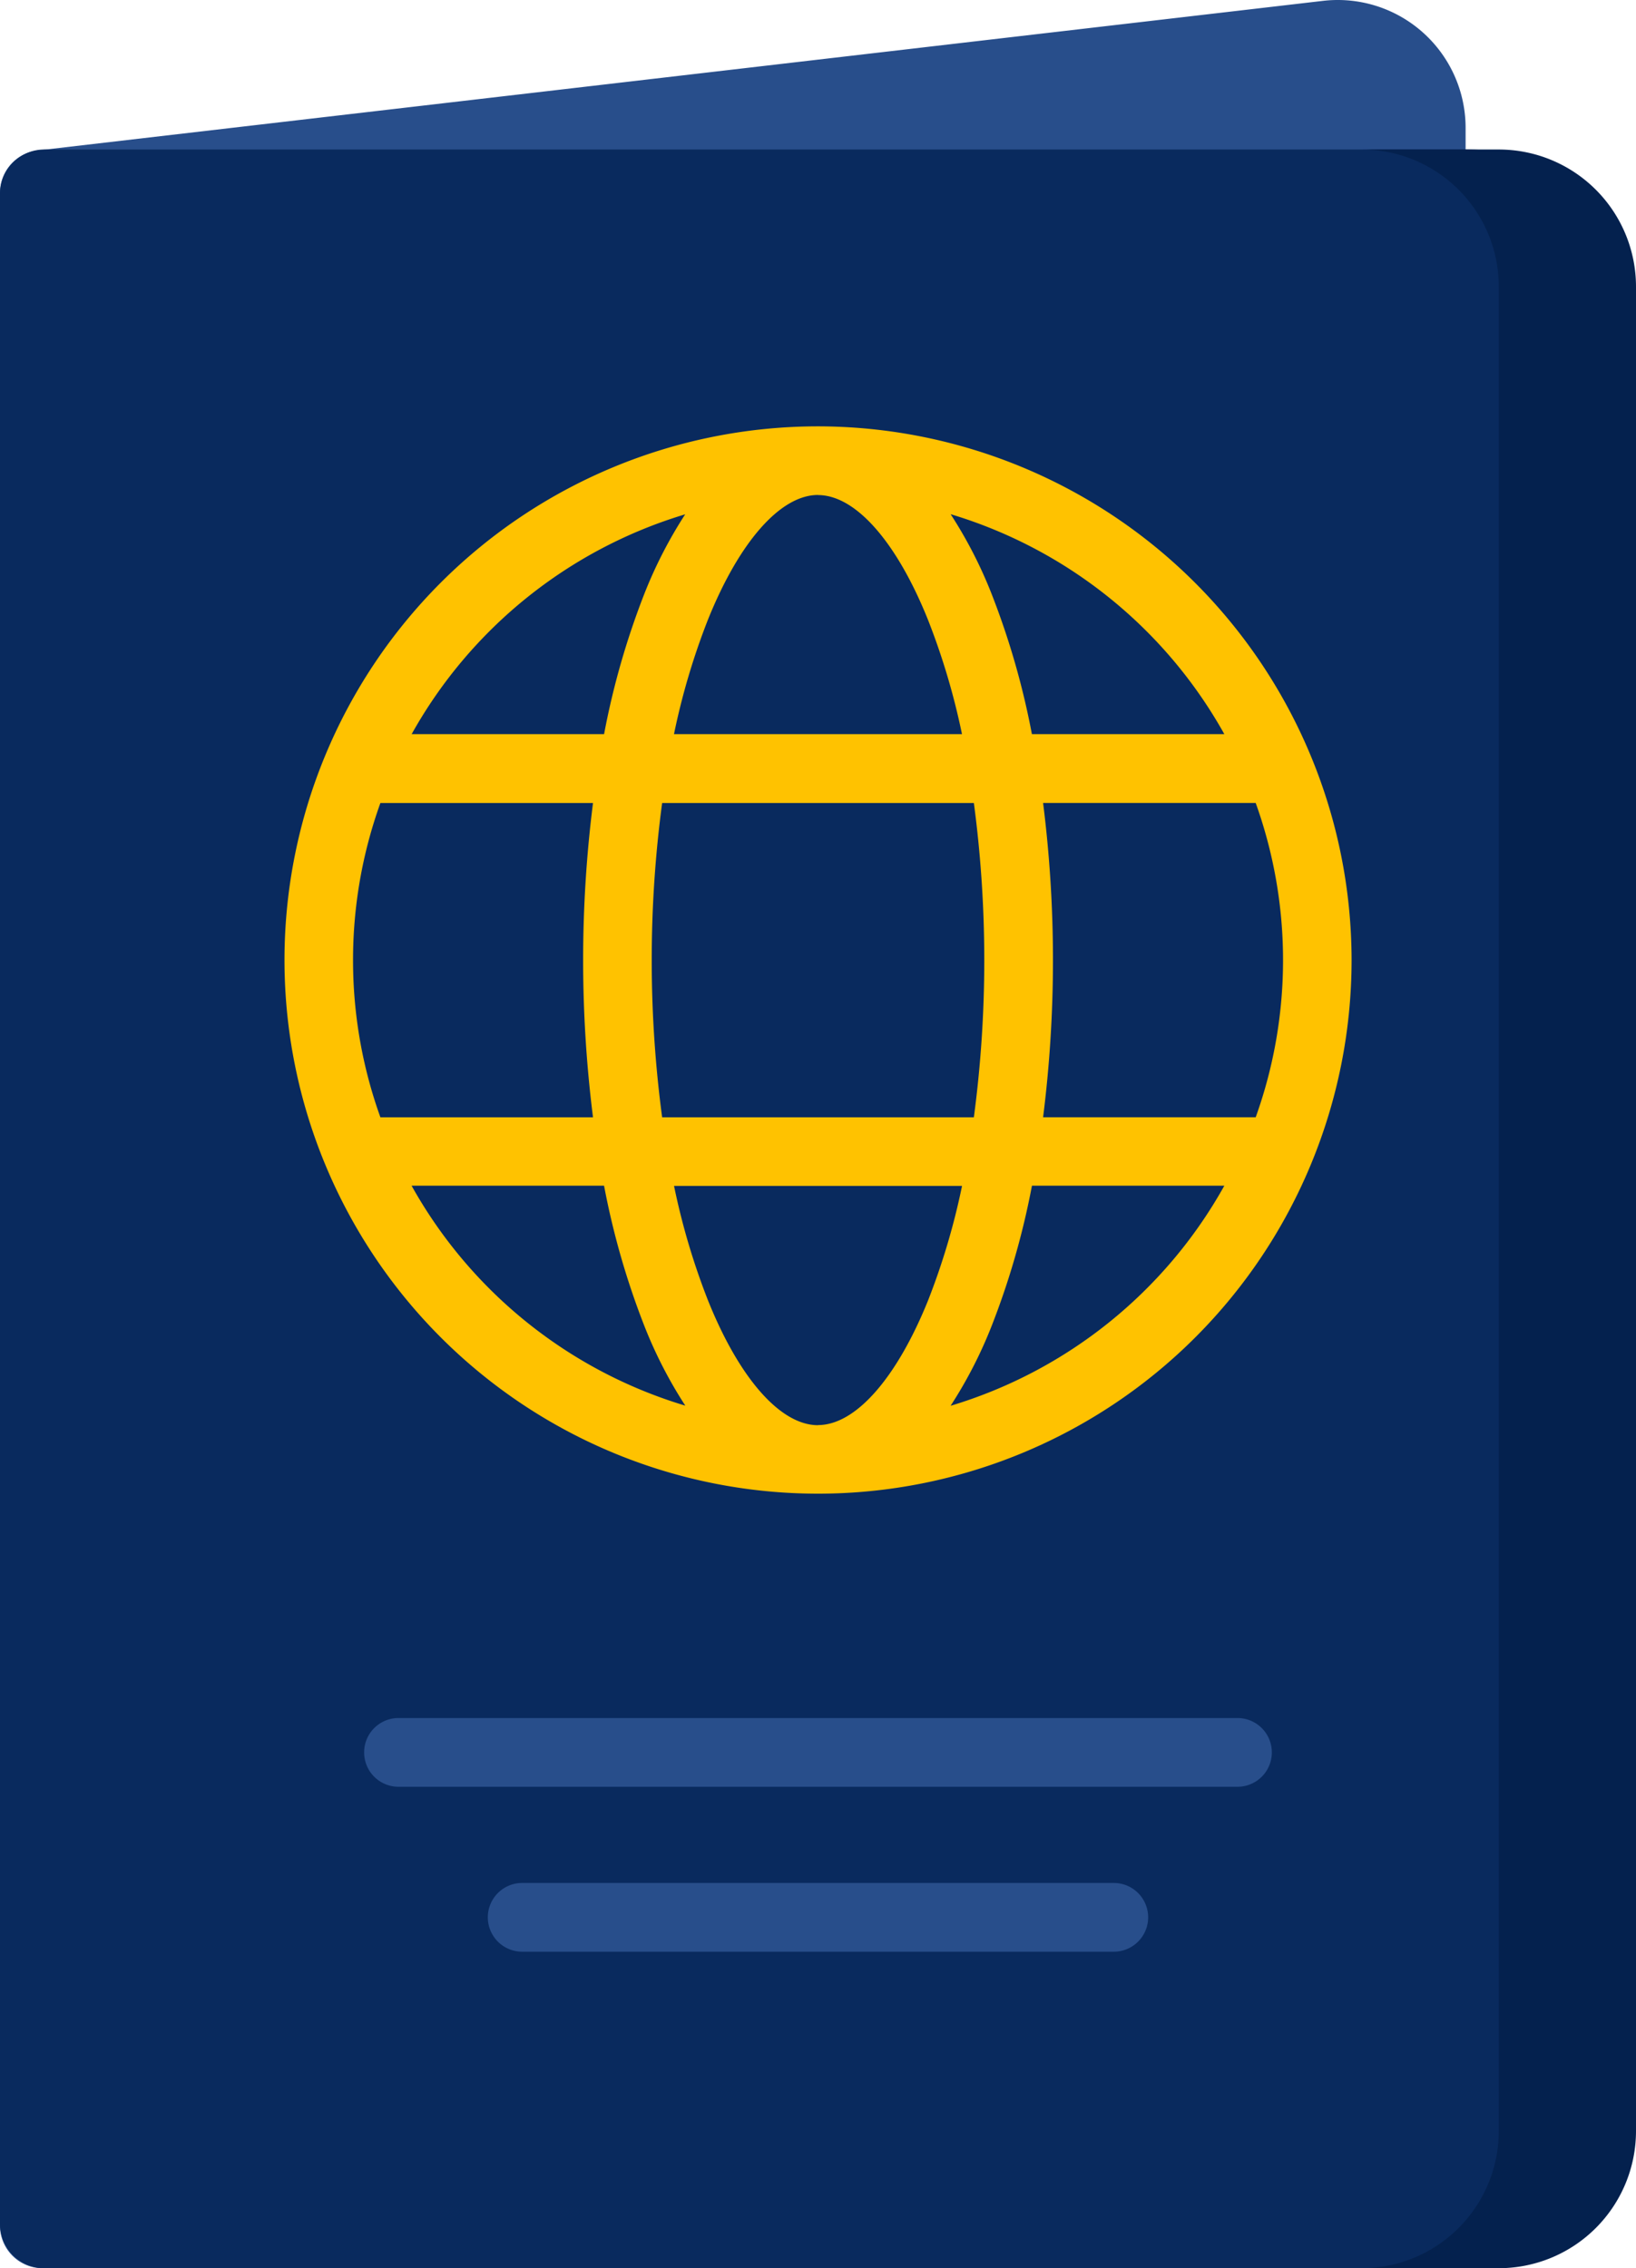
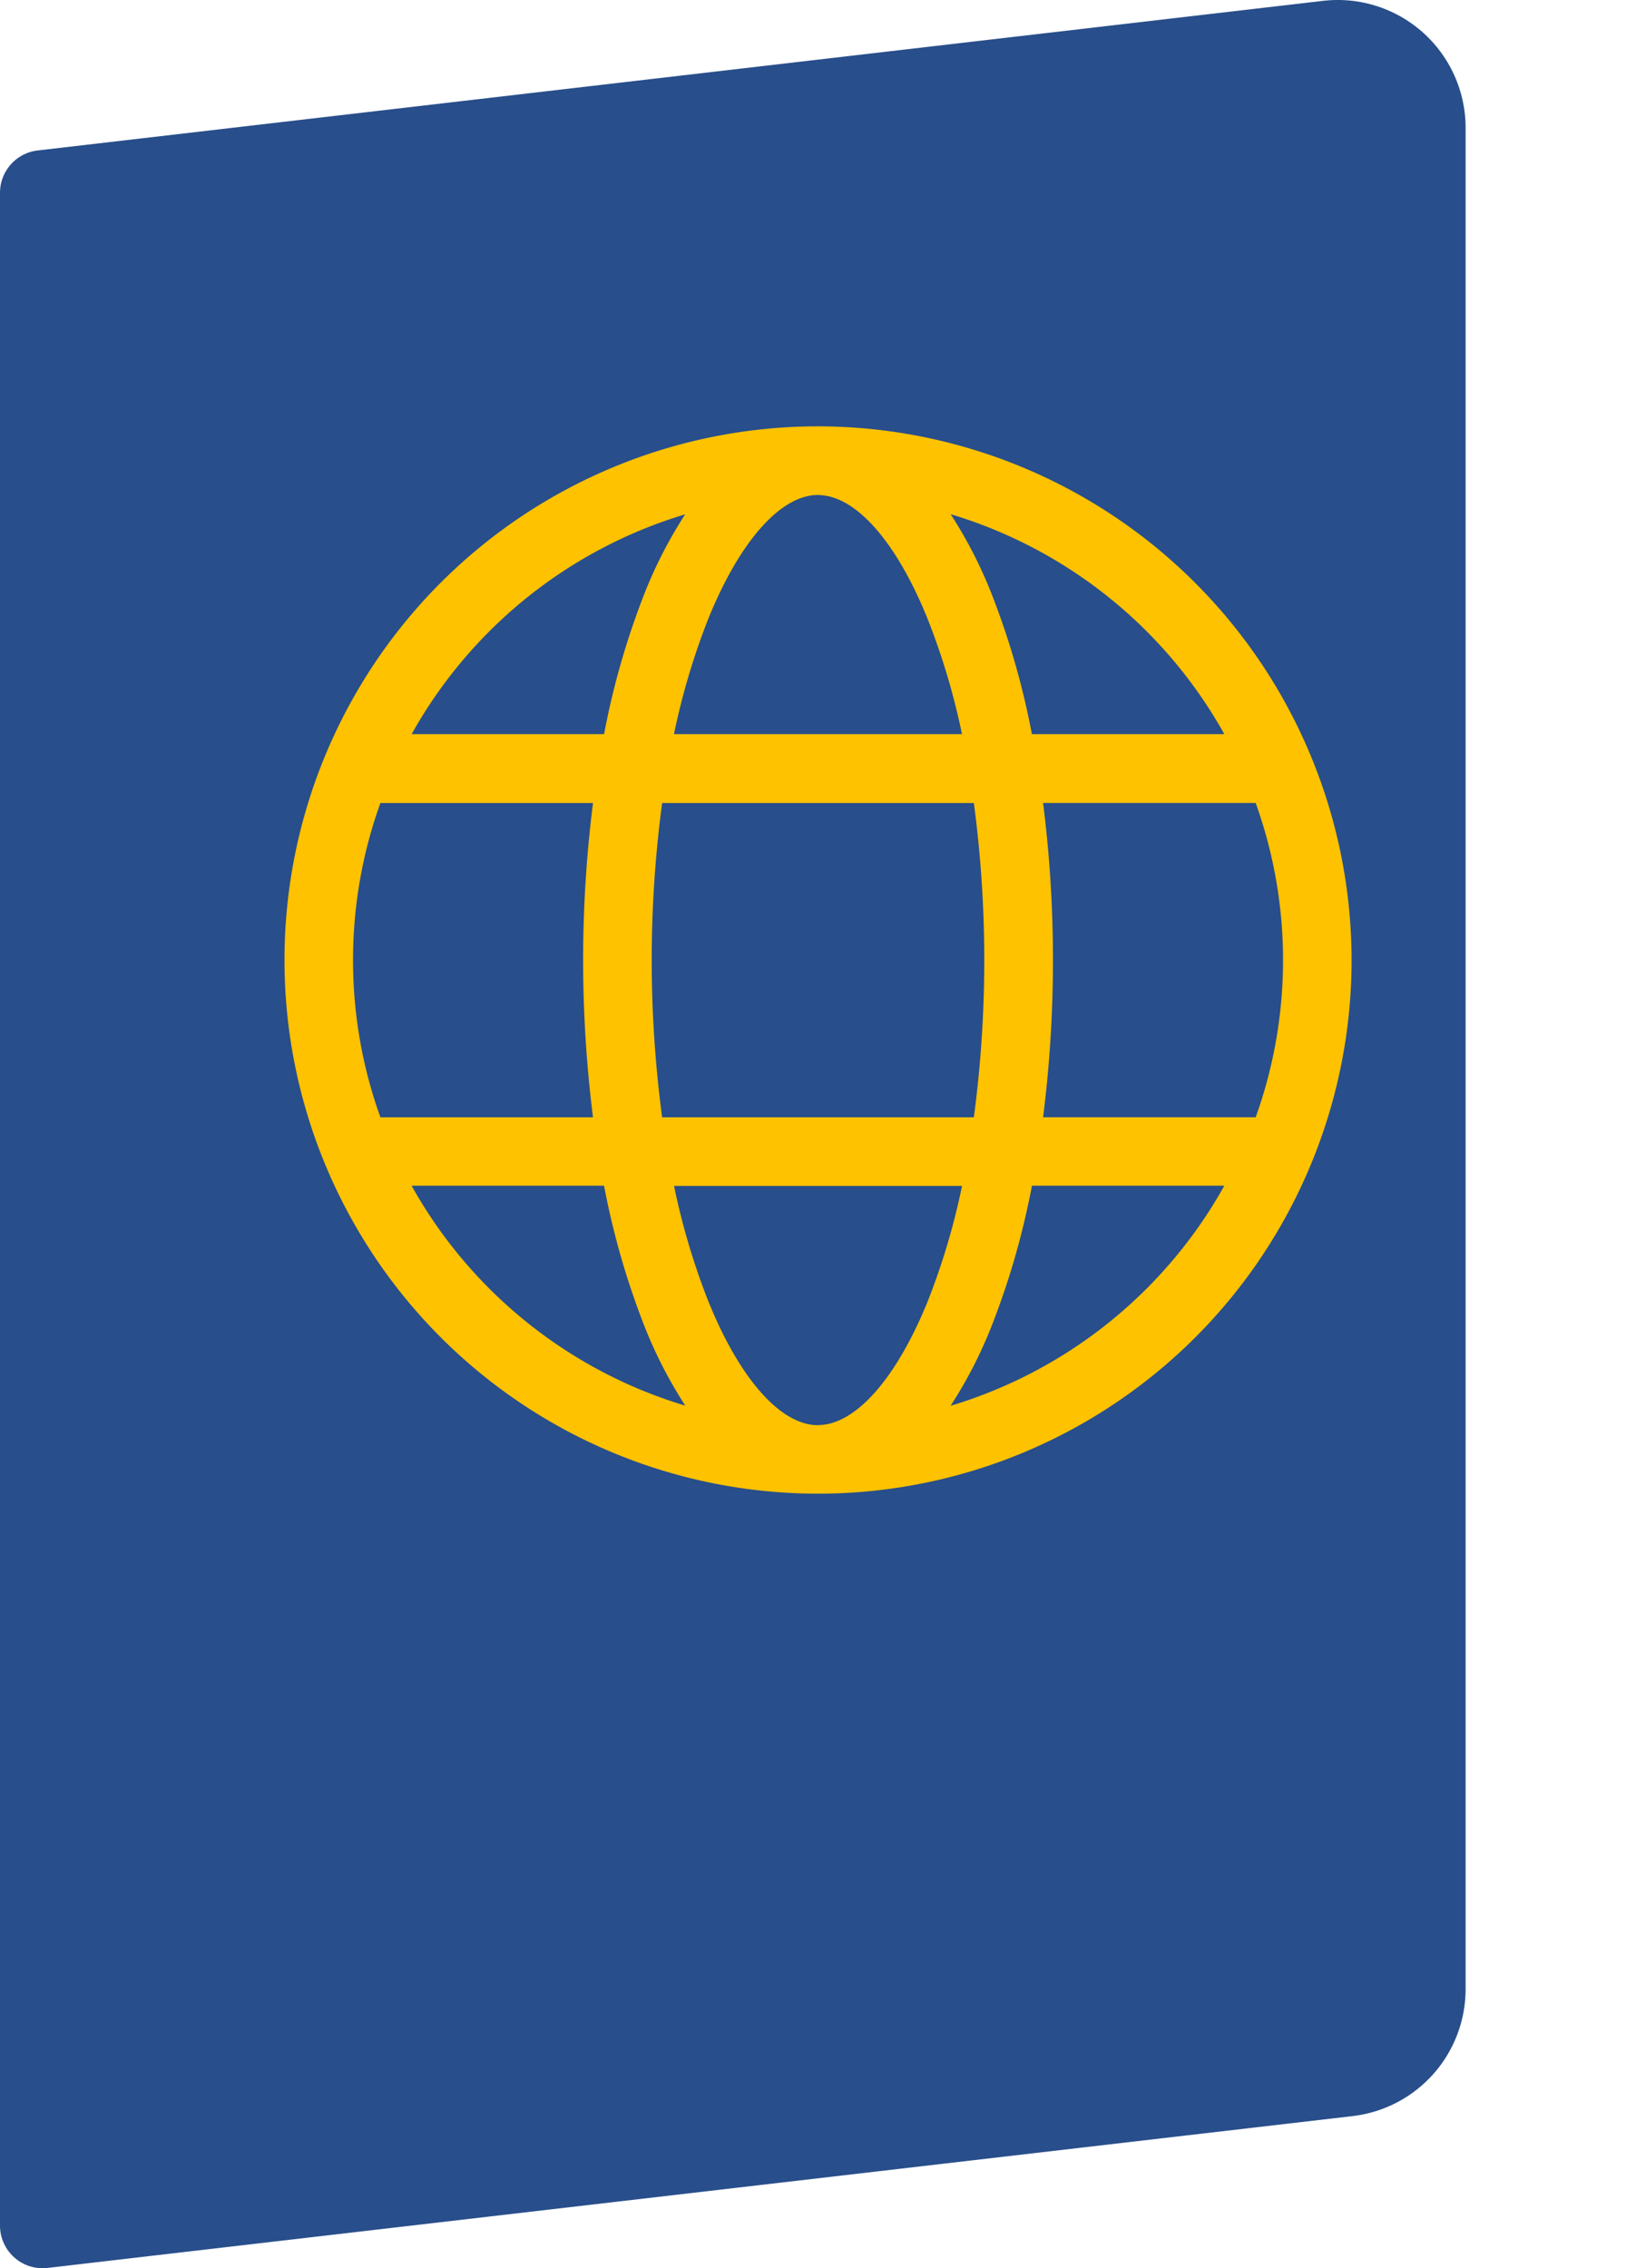
<svg xmlns="http://www.w3.org/2000/svg" height="94.013" viewBox="0 0 67.823 94.013" width="67.823">
  <path d="m126.157.036-53.279 6.2a1.767 1.767 0 0 0 -1.563 1.755v84.254a1.767 1.767 0 0 0 1.971 1.755l54.1-6.293a5.3 5.3 0 0 0 4.688-5.265v-77.142a5.3 5.3 0 0 0 -5.917-5.264z" fill="#284e8b" transform="translate(-71.315)" />
-   <path d="m131.832 121.572h-58.681a1.836 1.836 0 0 1 -1.836-1.836v-84.142a1.836 1.836 0 0 1 1.836-1.836h58.988a7 7 0 0 1 7 7v73.508a7.306 7.306 0 0 1 -7.307 7.306z" fill="#092a5e" transform="translate(-71.315 -27.561)" />
-   <path d="m384.419 33.758h-5.688a5.688 5.688 0 0 1 5.688 5.688v76.438a5.688 5.688 0 0 1 -5.688 5.688h5.688a5.688 5.688 0 0 0 5.688-5.688v-76.438a5.688 5.688 0 0 0 -5.688-5.688z" fill="#04214e" transform="translate(-322.284 -27.561)" />
  <path d="m157.655 96.242a22.119 22.119 0 1 0 22.12 22.12 22.145 22.145 0 0 0 -22.12-22.12zm0 41.4c-1.555 0-3.26-1.933-4.56-5.17a28.959 28.959 0 0 1 -1.409-4.748h11.94a28.953 28.953 0 0 1 -1.409 4.748c-1.303 3.228-3.008 5.165-4.562 5.165zm-6.462-12.762a49.333 49.333 0 0 1 0-13.027h12.923a49.34 49.34 0 0 1 0 13.027zm-12.814-6.514a19.188 19.188 0 0 1 1.134-6.513h8.814a52.062 52.062 0 0 0 0 13.027h-8.814a19.184 19.184 0 0 1 -1.134-6.518zm19.275-19.276c1.555 0 3.26 1.933 4.56 5.17a28.933 28.933 0 0 1 1.41 4.74h-11.94a28.939 28.939 0 0 1 1.409-4.748c1.302-3.233 3.007-5.166 4.562-5.166zm9.328 12.762h8.818a19.279 19.279 0 0 1 0 13.027h-8.814a52.054 52.054 0 0 0 0-13.027zm7.518-2.852h-7.978a32.508 32.508 0 0 0 -1.669-5.808 18.47 18.47 0 0 0 -1.7-3.309 19.365 19.365 0 0 1 11.347 9.117zm-22.348-9.117a18.5 18.5 0 0 0 -1.7 3.309 32.5 32.5 0 0 0 -1.666 5.808h-7.978a19.364 19.364 0 0 1 11.345-9.113zm-11.345 27.832h7.978a32.51 32.51 0 0 0 1.669 5.808 18.464 18.464 0 0 0 1.7 3.309 19.364 19.364 0 0 1 -11.346-9.113zm22.348 9.117a18.5 18.5 0 0 0 1.7-3.309 32.5 32.5 0 0 0 1.669-5.808h7.976a19.365 19.365 0 0 1 -11.344 9.121z" fill="#ffc200" transform="translate(-123.743 -78.571)" />
  <g fill="#284e8b">
-     <path d="m191.161 359.883a1.424 1.424 0 0 0 -1.424-1.424h-34.782a1.424 1.424 0 1 0 0 2.849h34.782a1.424 1.424 0 0 0 1.424-1.425z" transform="translate(-138.435 -287.251)" />
    <path d="m182.88 407.415a1.424 1.424 0 1 0 0 2.849h24.526a1.424 1.424 0 1 0 0-2.849z" transform="translate(-161.232 -329.371)" />
  </g>
</svg>